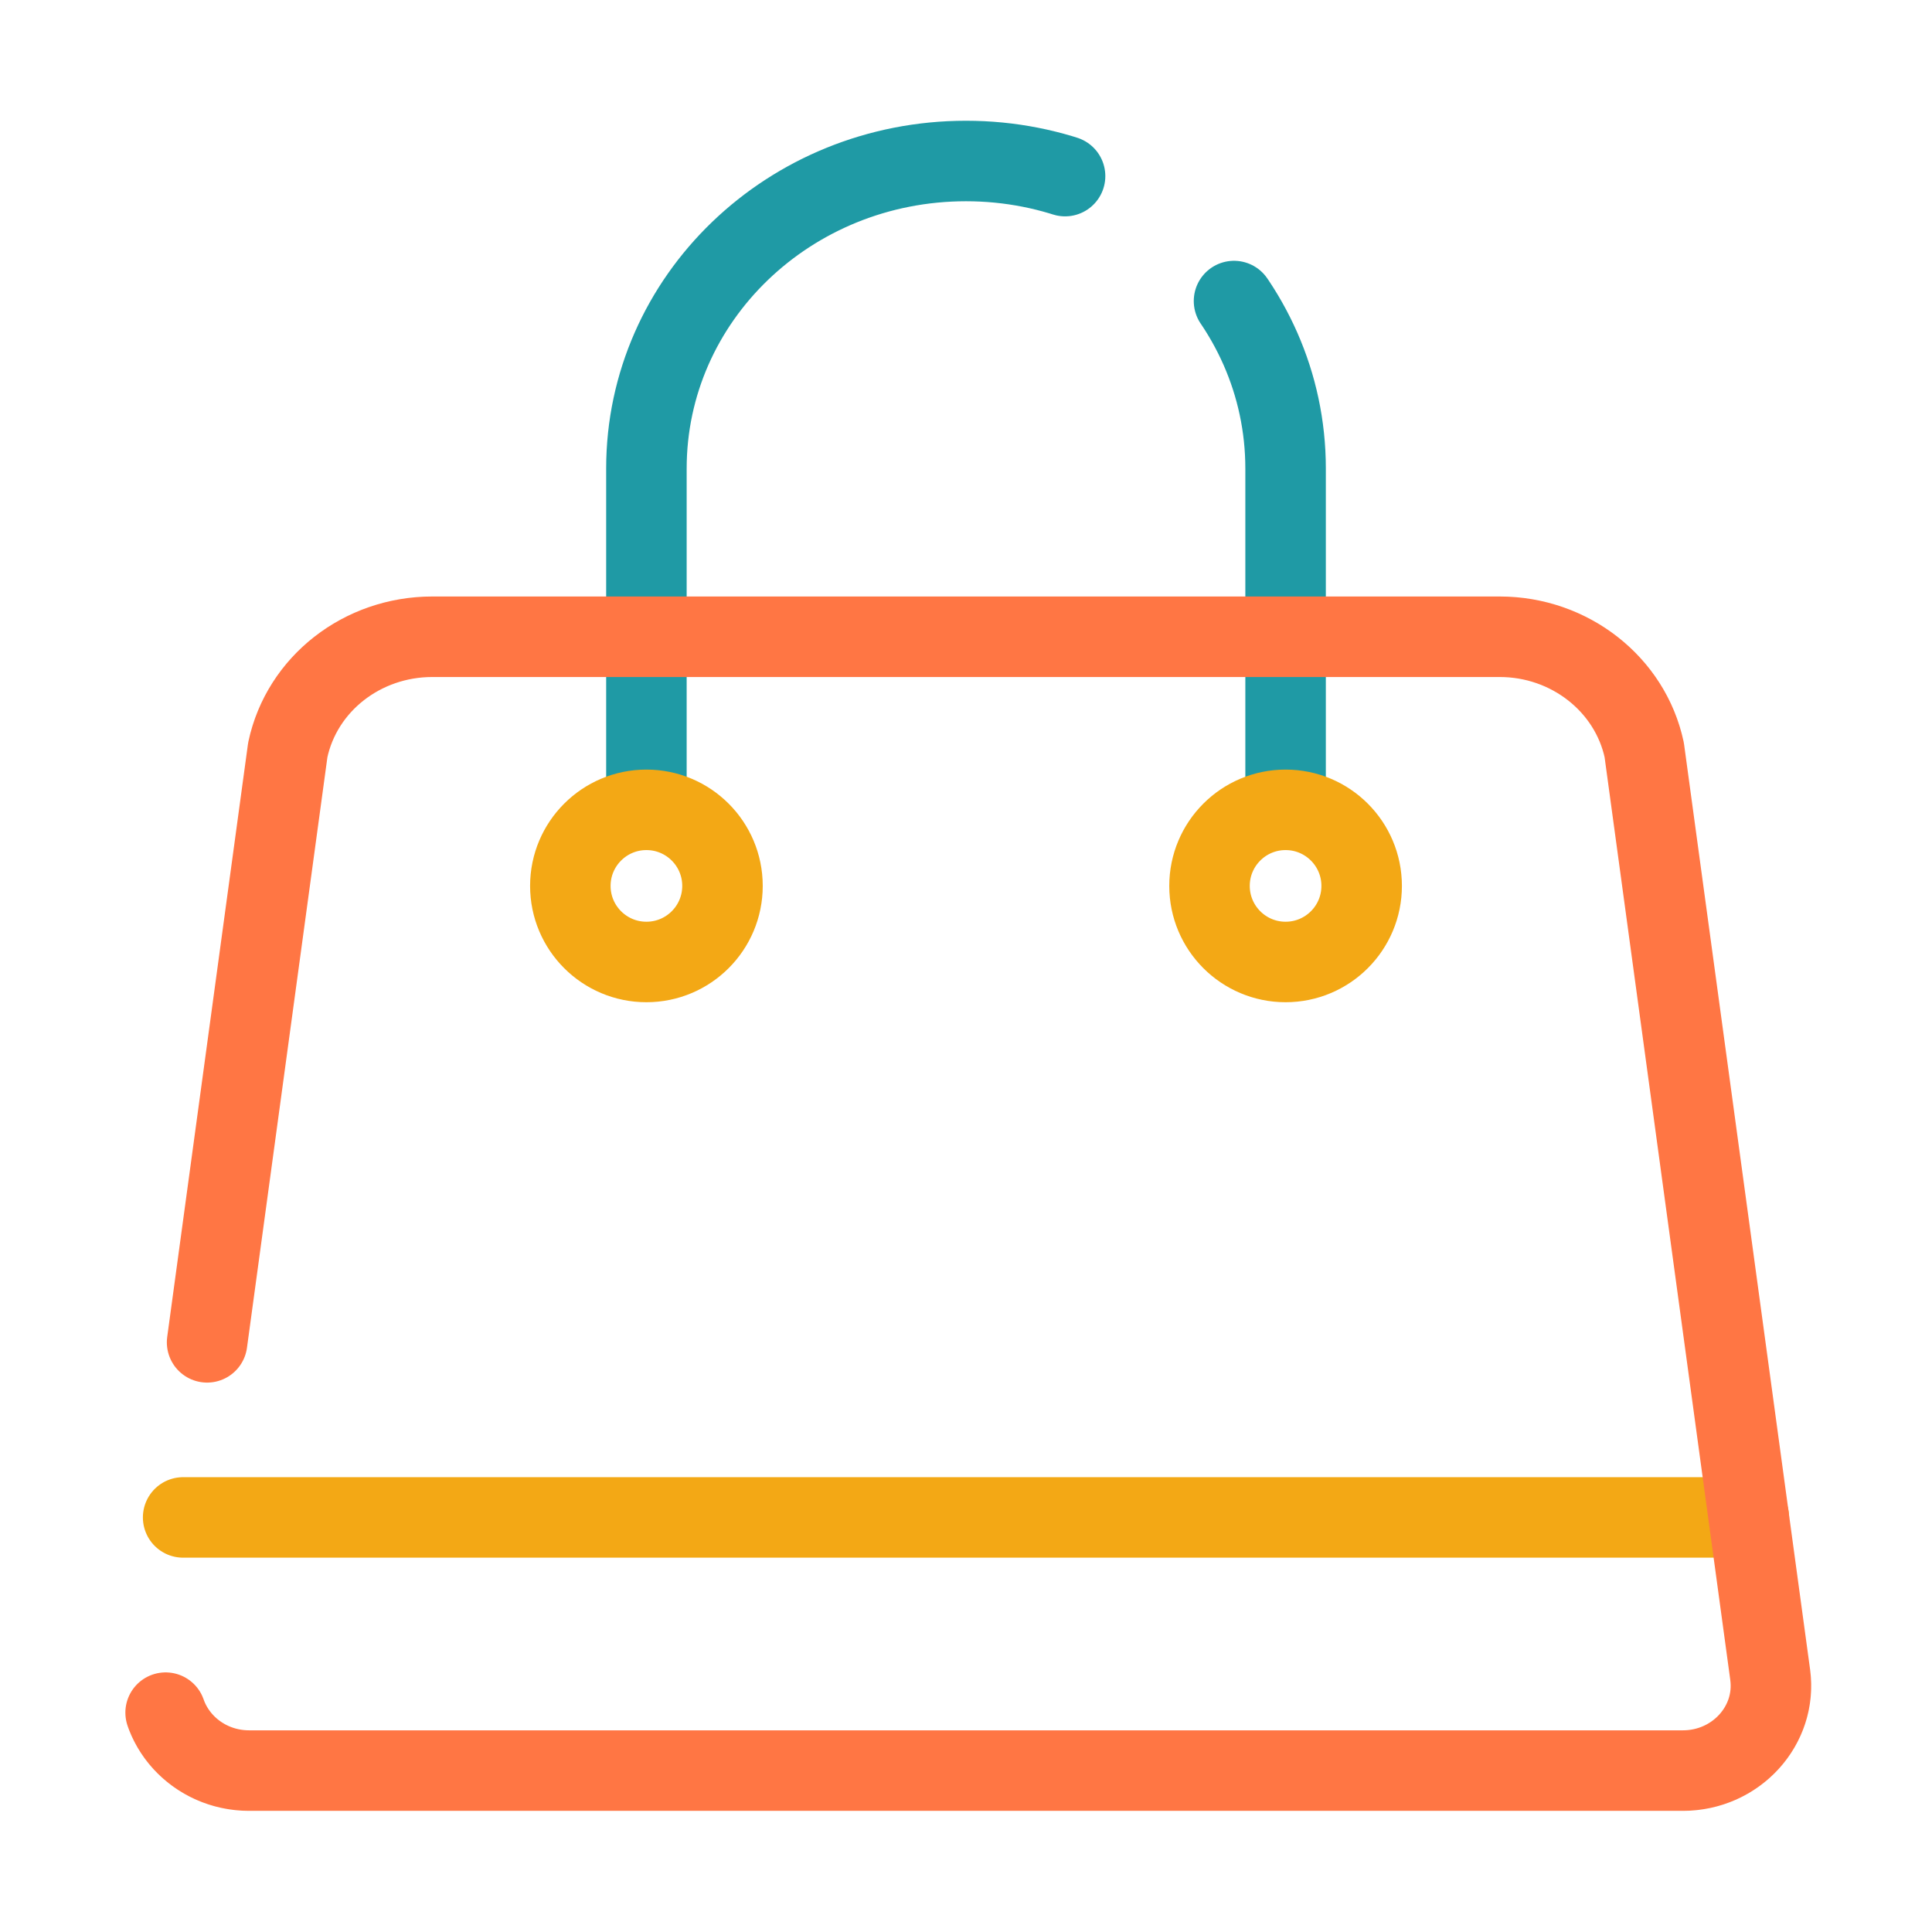
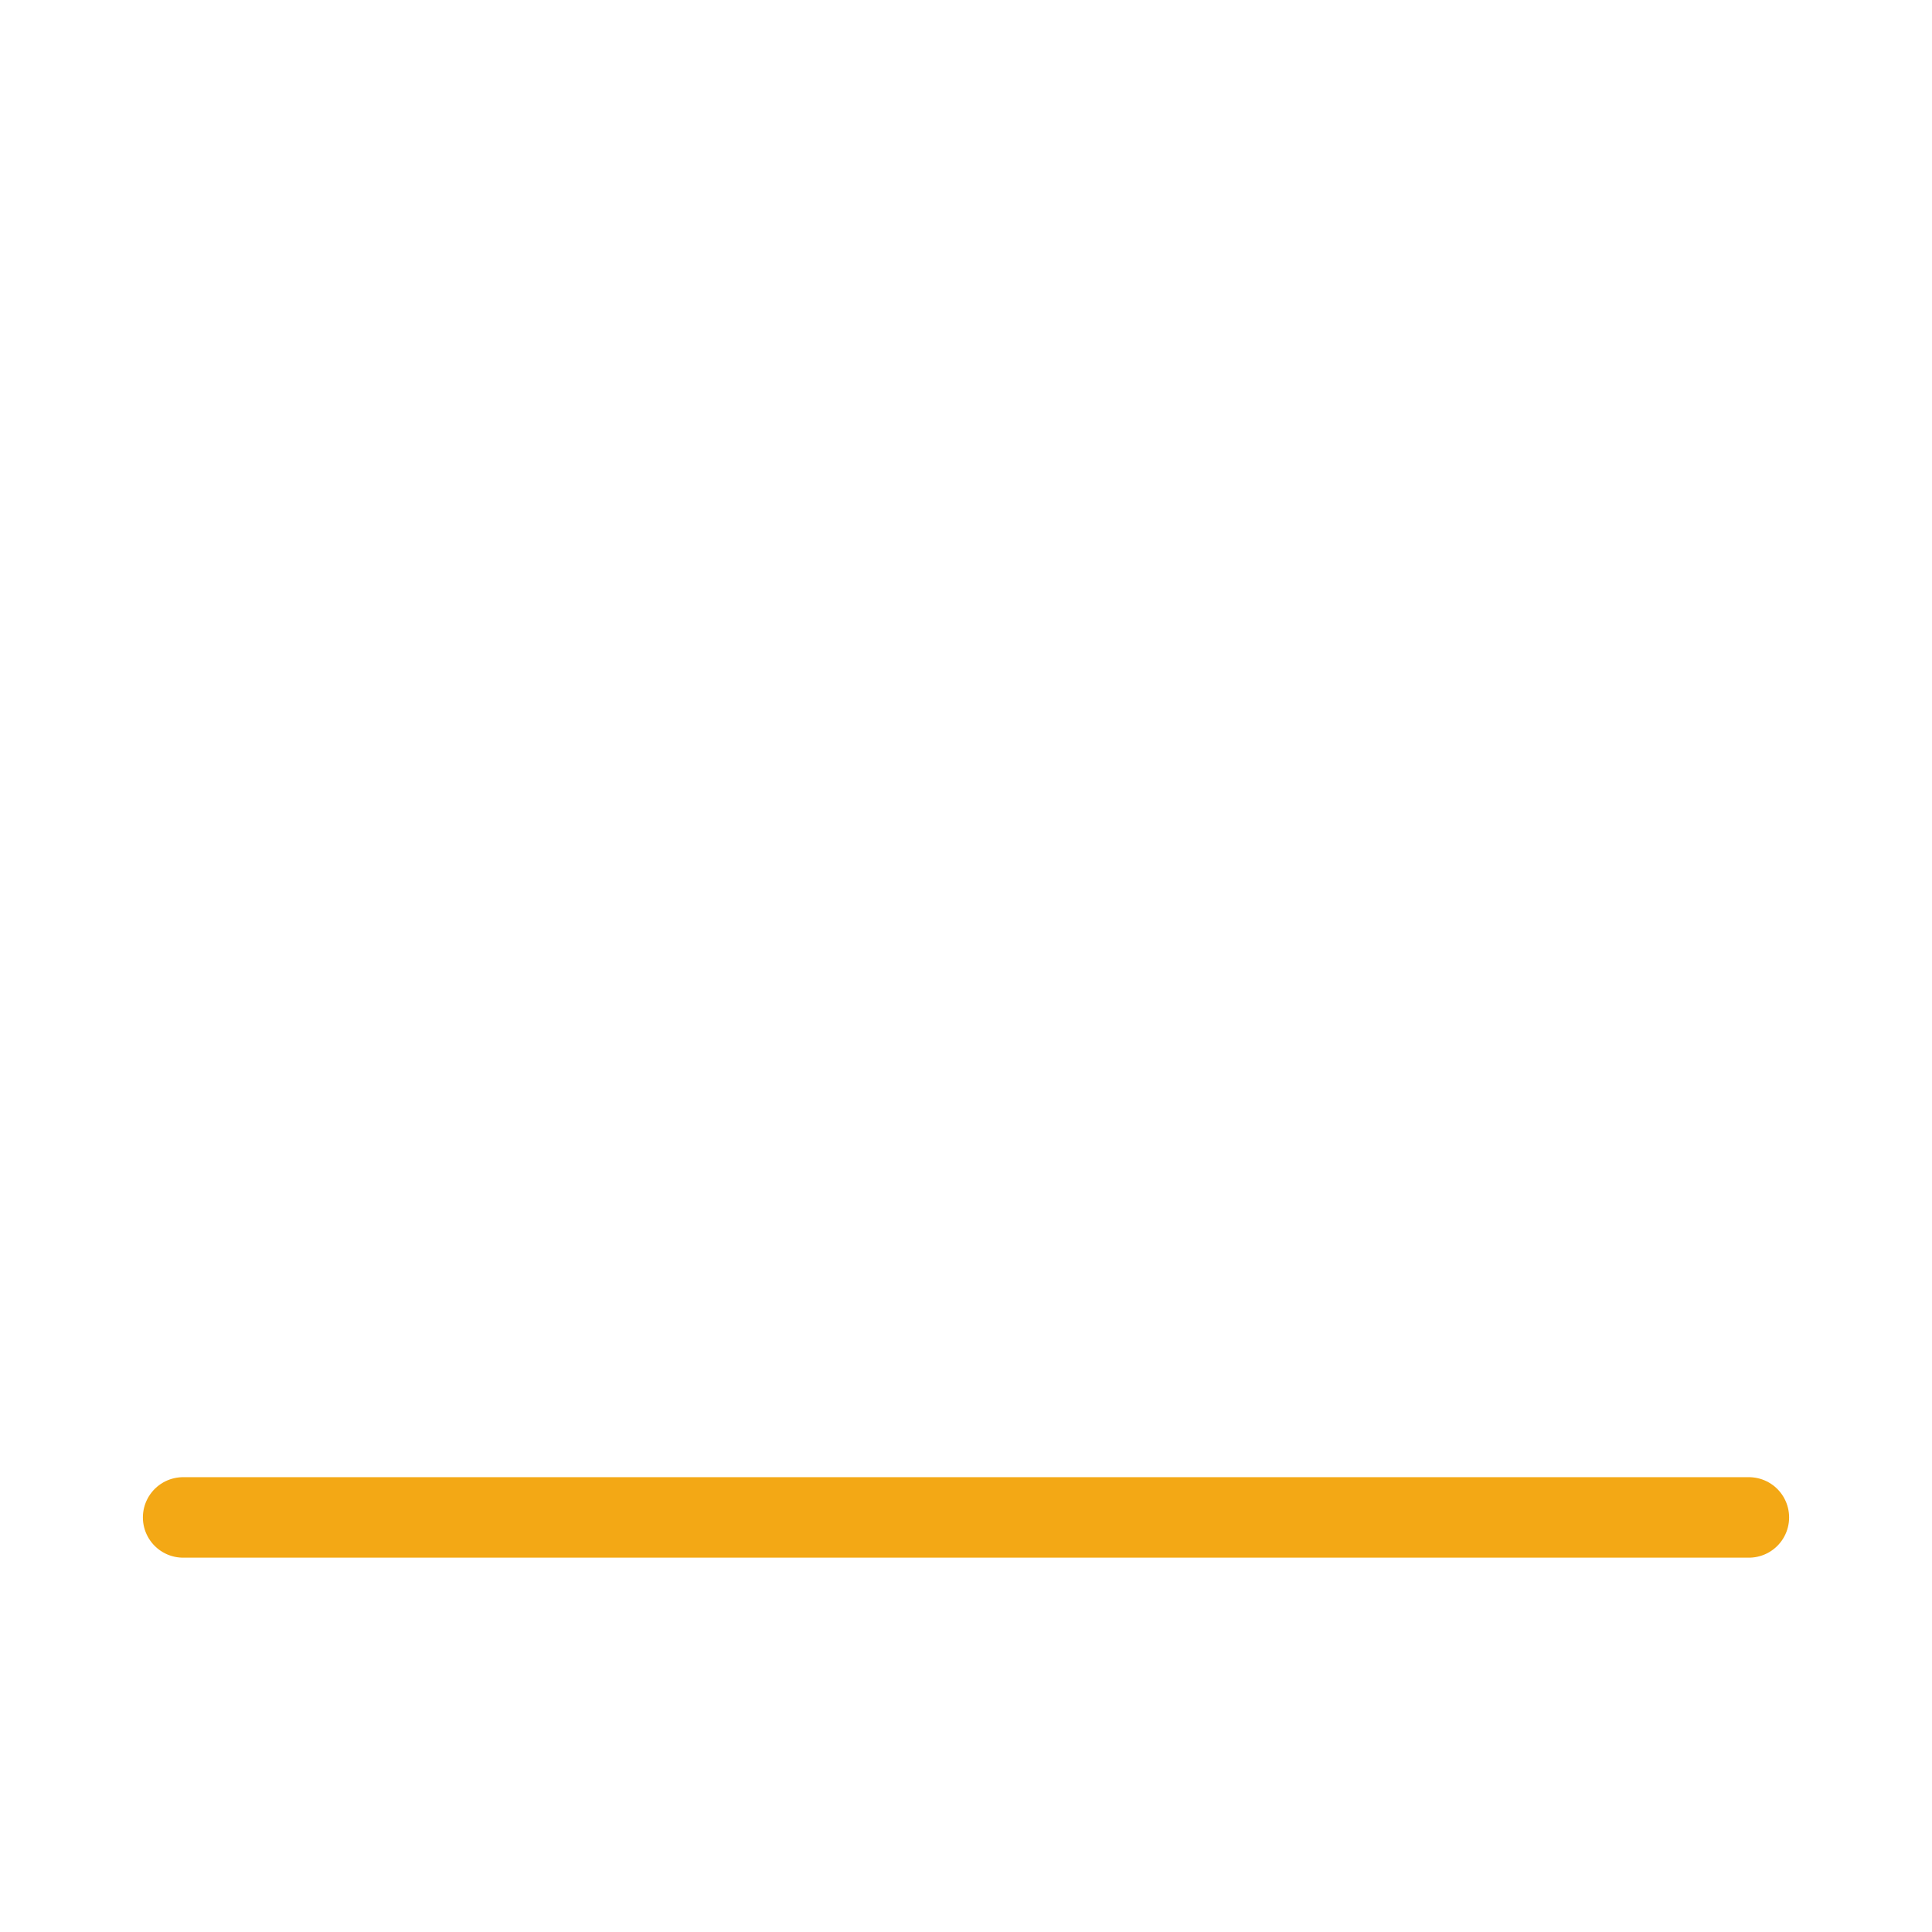
<svg xmlns="http://www.w3.org/2000/svg" id="Layer_1" data-name="Layer 1" viewBox="0 0 48 48">
  <defs>
    <style>
      .cls-1 {
        stroke: #f3a815;
      }

      .cls-1, .cls-2, .cls-3 {
        fill: none;
        stroke-linecap: round;
        stroke-linejoin: round;
        stroke-width: 2px;
      }

      .cls-2 {
        stroke: #ff7644;
        stroke-dasharray: 96.6 5 0 4.29;
      }

      .cls-3 {
        stroke: #1f9aa5;
        stroke-dasharray: 23.05 2.66 0 2.66;
      }
    </style>
  </defs>
  <g>
    <line class="cls-1" x1="4.55" y1="37.7" x2="43.45" y2="37.7" />
-     <path class="cls-3" d="M16.06,19.95v-8.31c0-4.22,3.55-7.64,7.94-7.64h0c4.38,0,7.94,3.42,7.94,7.64v8.31" />
-     <path class="cls-2" d="M10.74,15.82h26.52c1.74,0,3.24,1.18,3.59,2.81l3.13,22.98c.17,1.26-.85,2.38-2.17,2.38H6.19c-1.32,0-2.34-1.12-2.17-2.38l3.13-22.98c.35-1.64,1.85-2.81,3.59-2.81Z" />
  </g>
-   <circle class="cls-1" cx="31.94" cy="22.01" r="1.89" />
-   <circle class="cls-1" cx="16.06" cy="22.01" r="1.89" />
</svg>